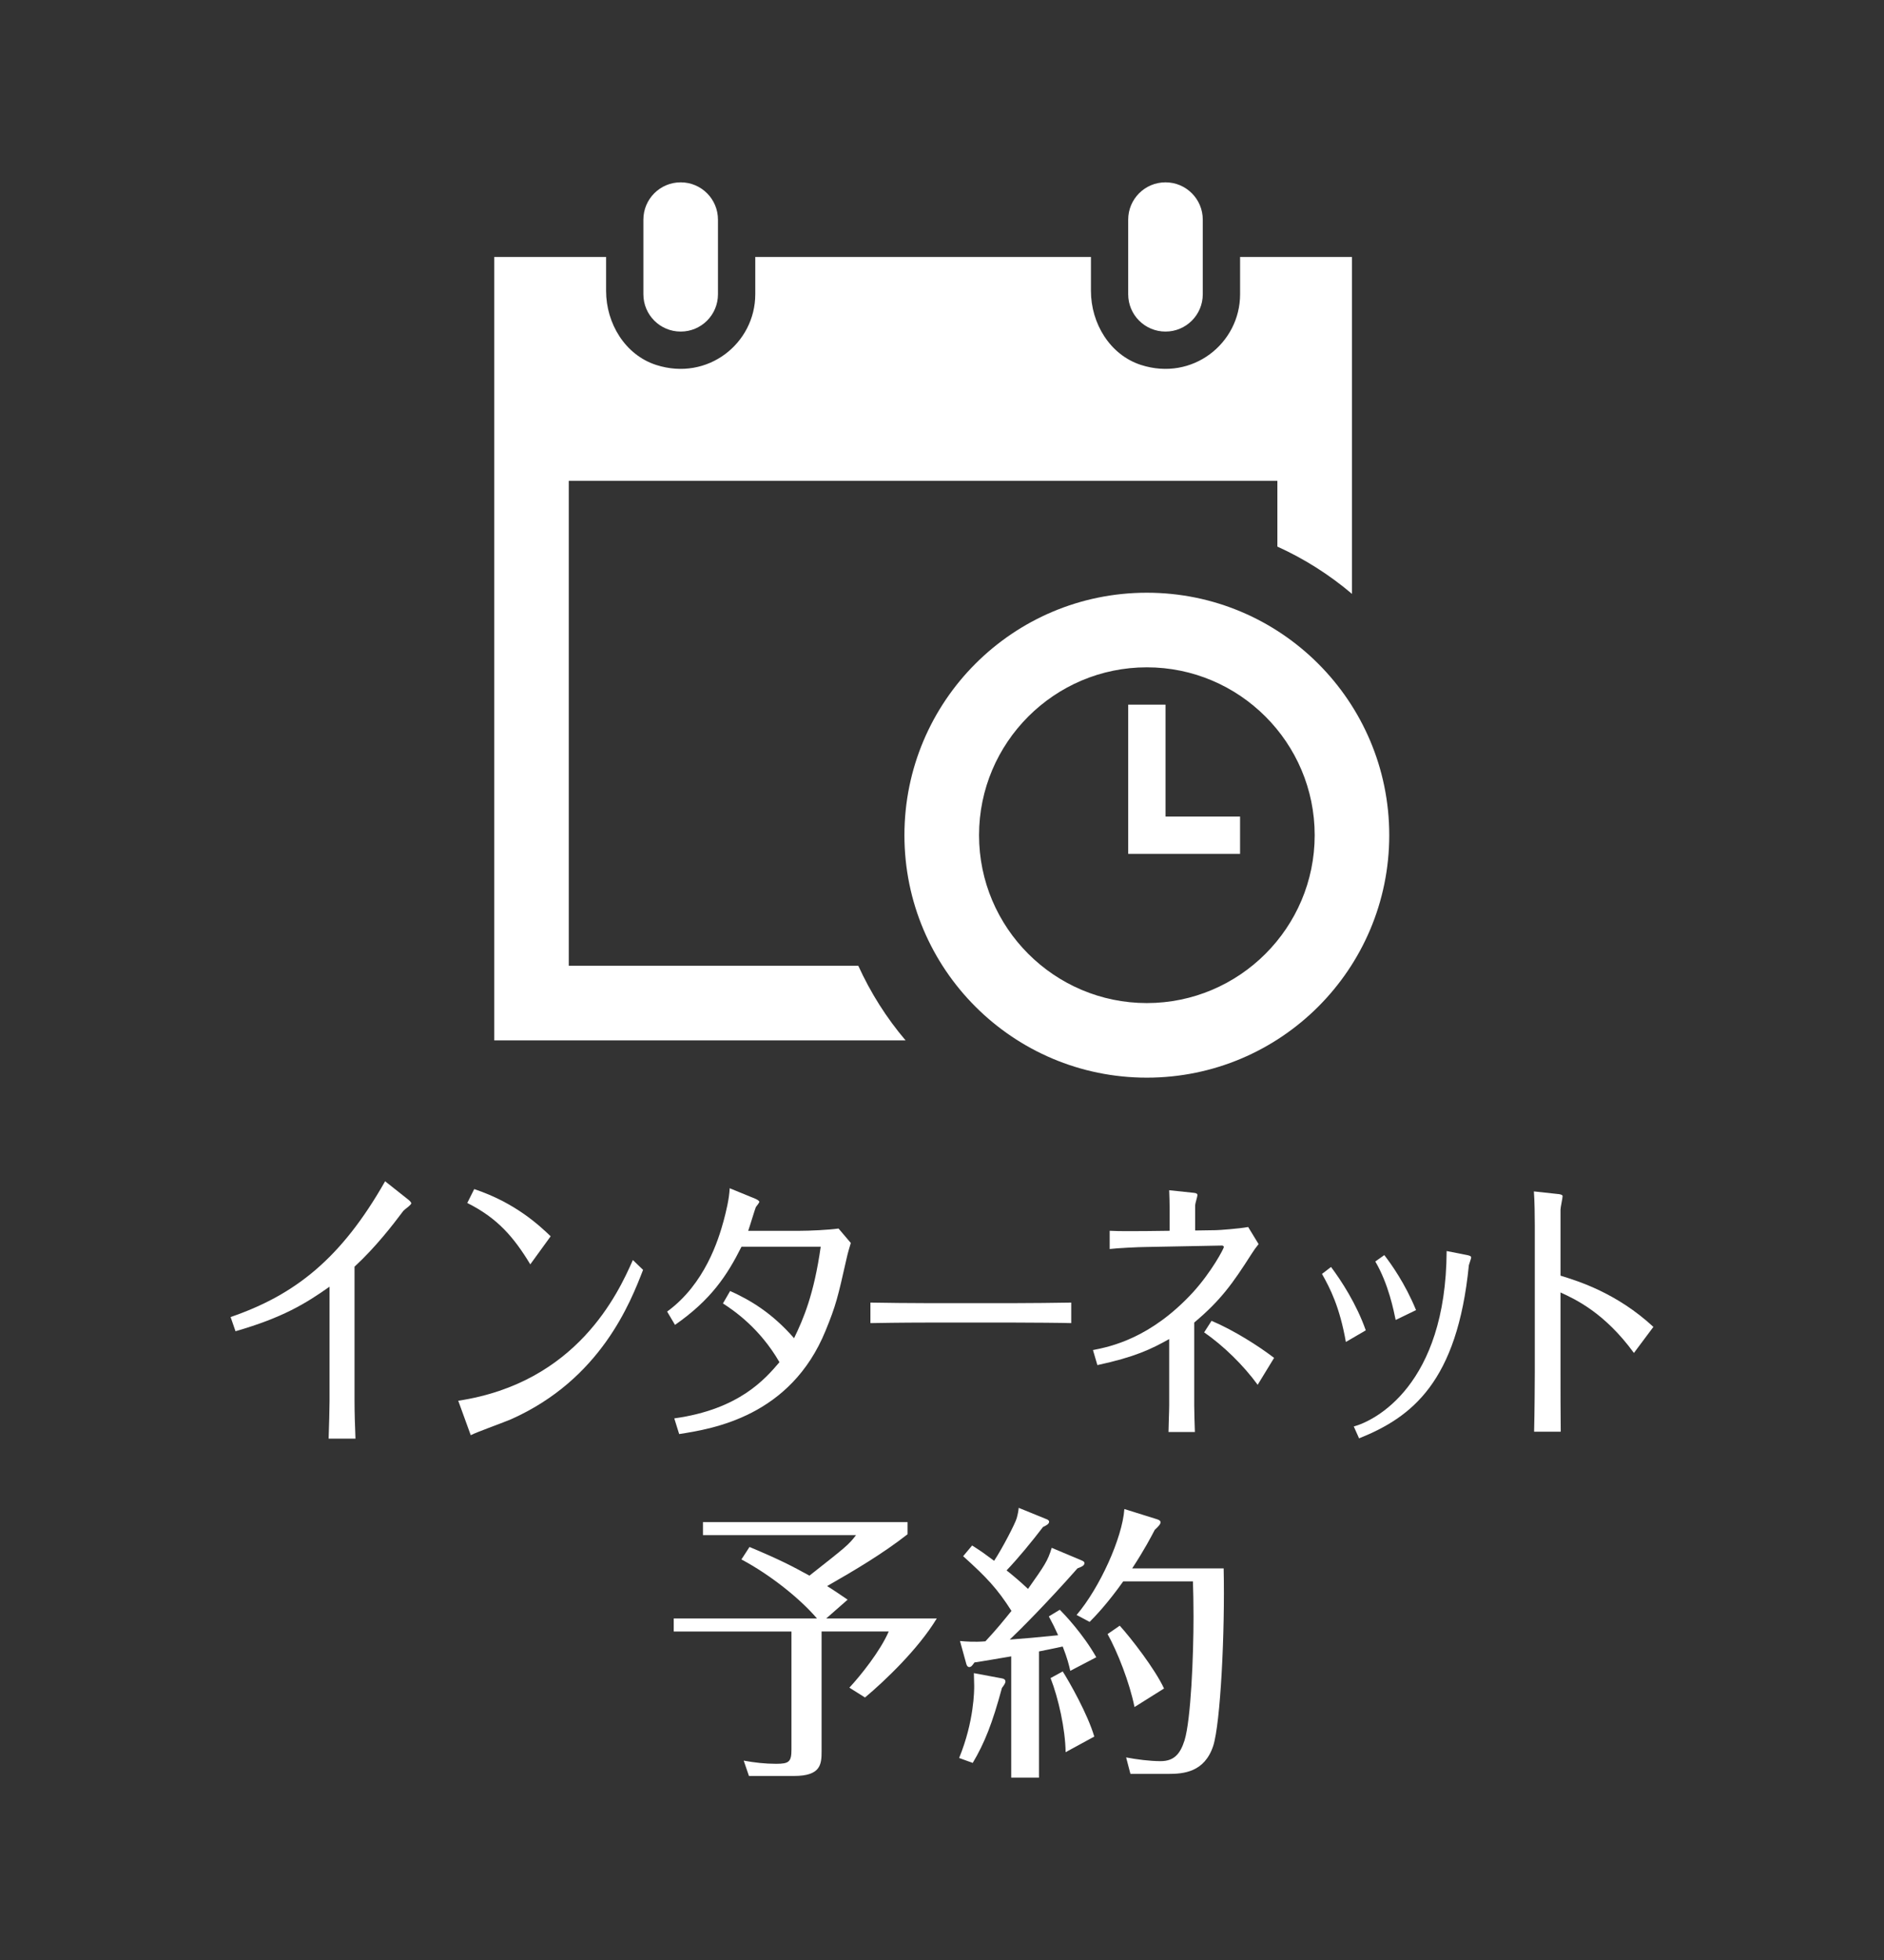
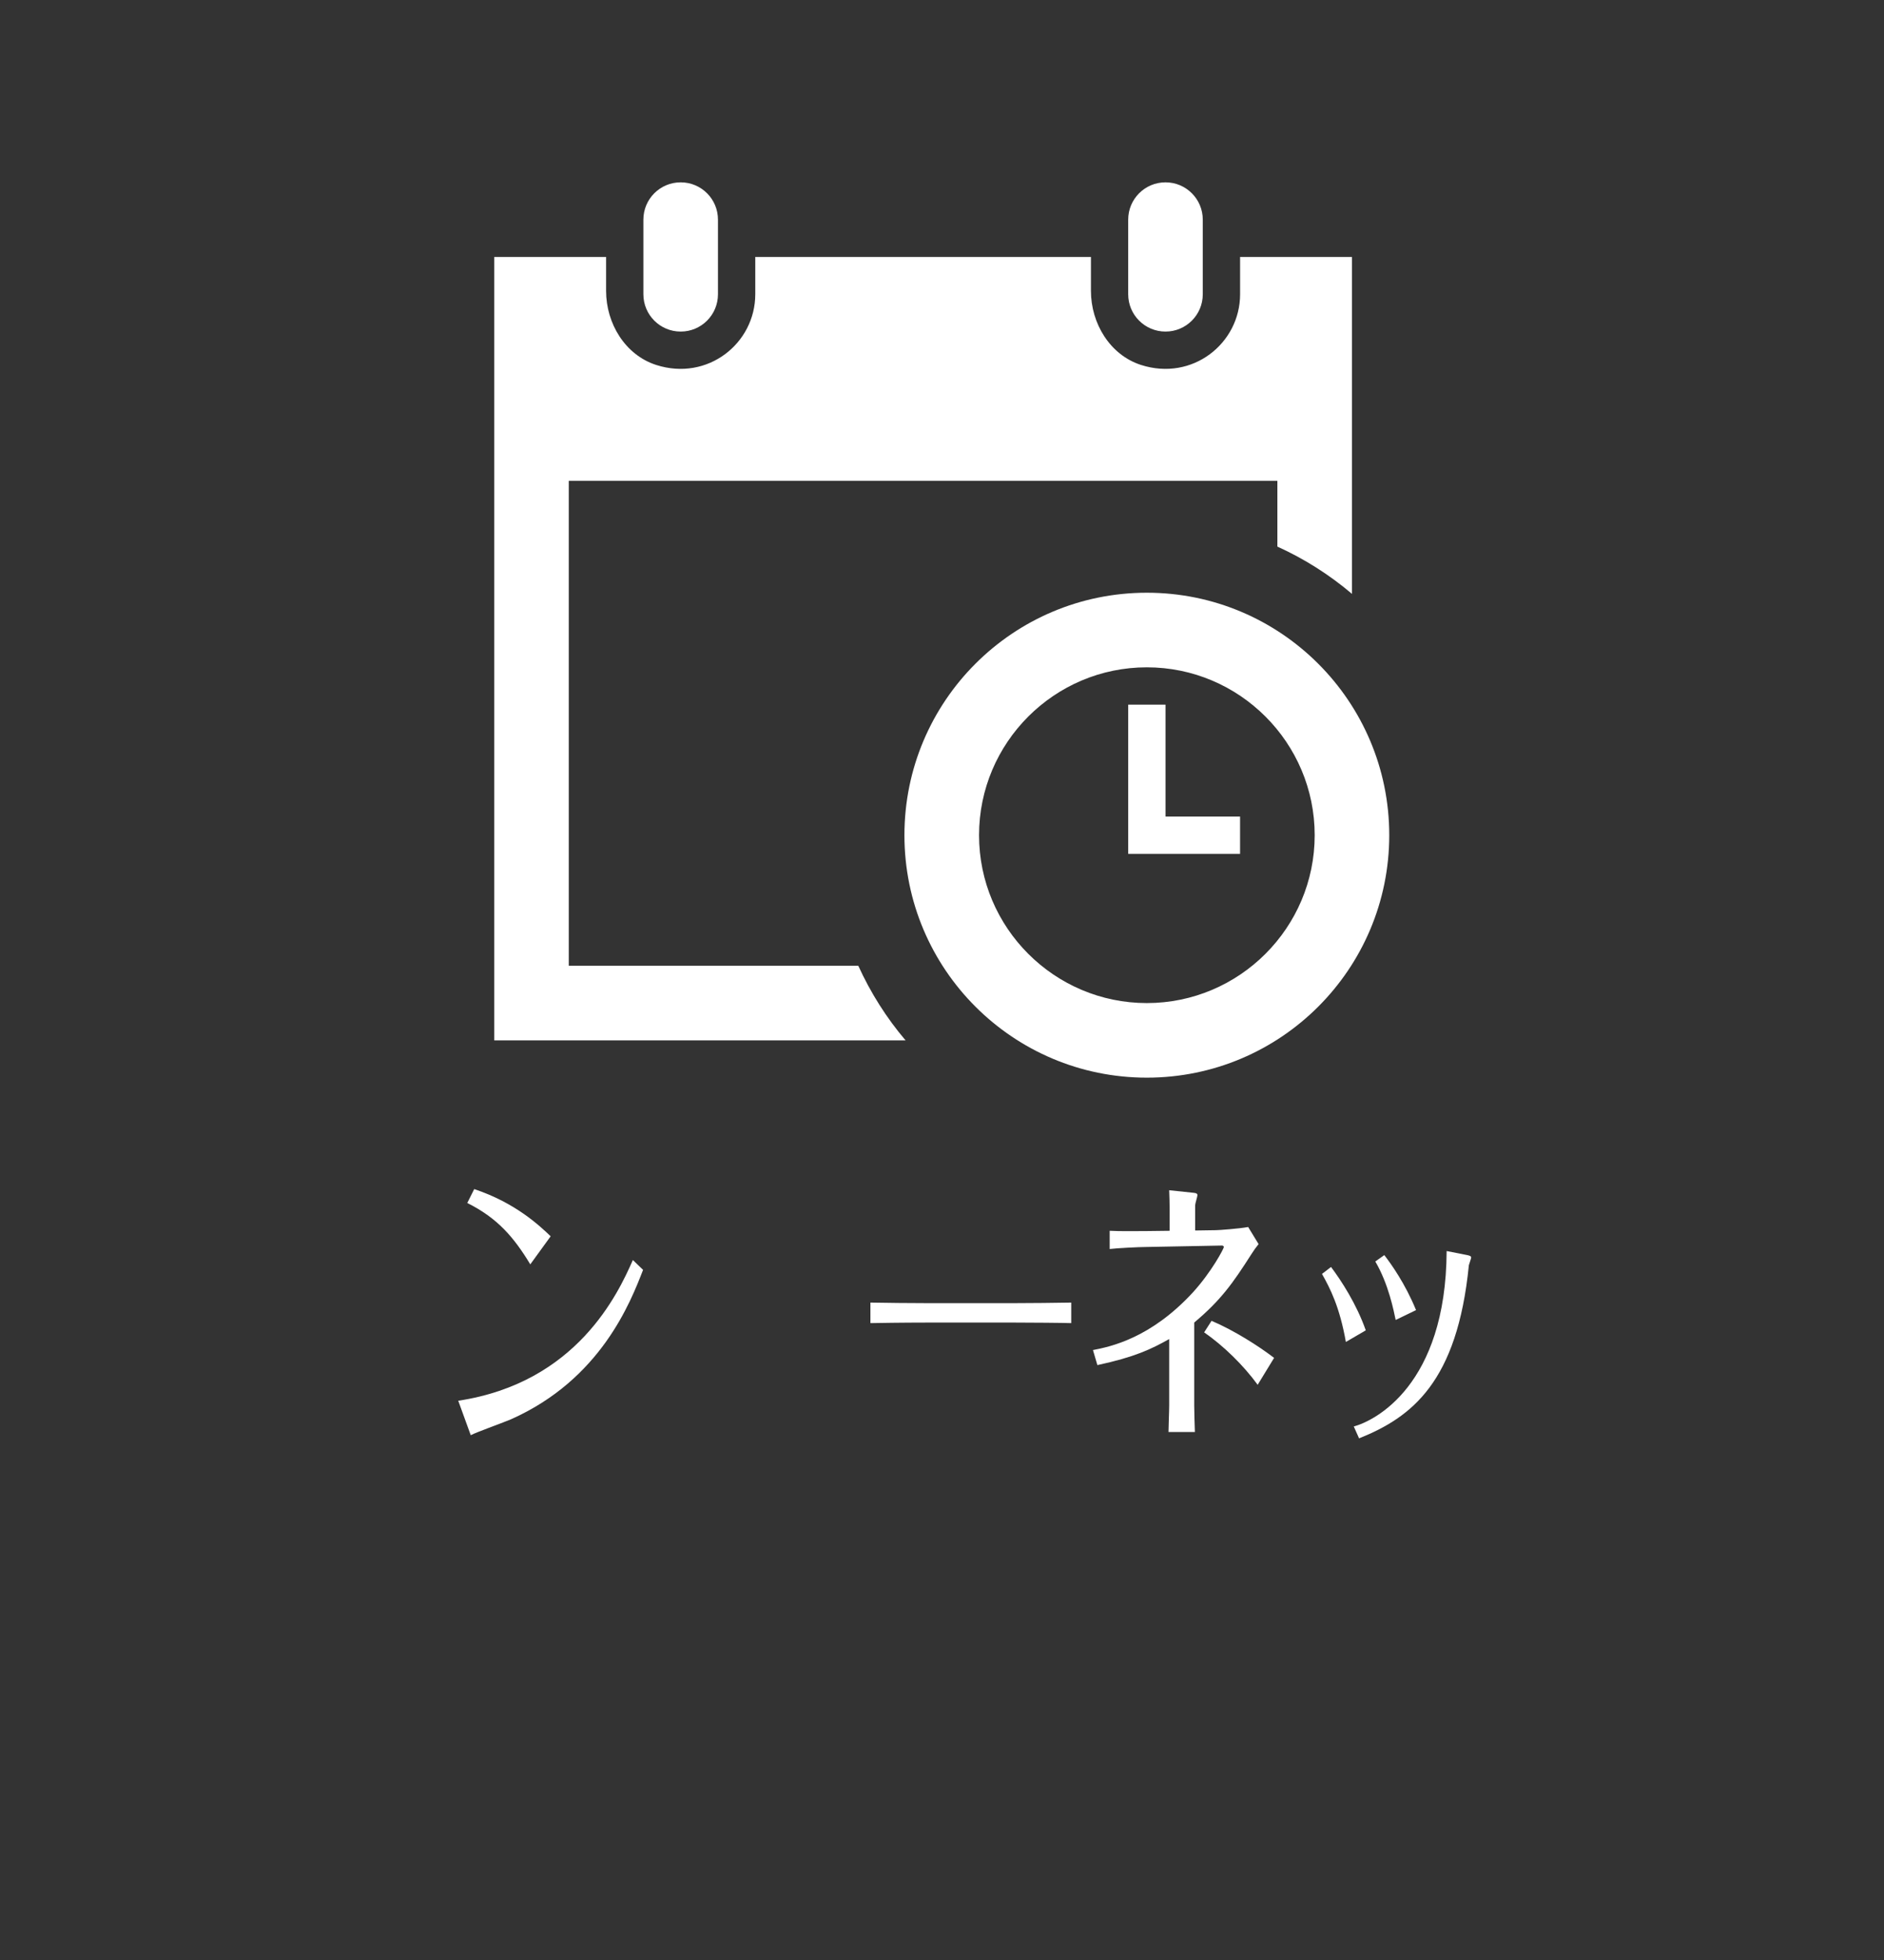
<svg xmlns="http://www.w3.org/2000/svg" version="1.1" id="レイヤー_1" x="0px" y="0px" width="125px" height="130px" viewBox="0 0 125 130" enable-background="new 0 0 125 130" xml:space="preserve">
  <rect x="0" y="0" width="125" height="130" fill="#333333" stroke="none" />
  <g id="レイヤー_1_1_">
</g>
  <g id="編集モード">
</g>
  <g>
    <g>
-       <path fill="#FFFFFF" d="M15.3,87.355c4.304-1.479,7.348-3.898,10.252-9.005l1.551,1.229c0.077,0.057,0.184,0.174,0.184,0.229    c0,0.117-0.445,0.406-0.521,0.5c-0.708,0.941-1.829,2.4-3.244,3.707v8.852c0,0.863,0.031,1.709,0.063,2.552h-1.781    c0.029-0.709,0.061-2.149,0.061-2.494v-7.585c-1.598,1.133-3.119,2.055-6.239,2.957L15.3,87.355z" />
      <path fill="#FFFFFF" d="M42.667,84.226c-0.829,2.132-2.797,7.258-8.759,9.908c-0.384,0.174-2.275,0.846-2.675,1.057l-0.83-2.285    c7.869-1.19,10.604-7.104,11.587-9.332L42.667,84.226z M35.184,83.86c-1.106-1.823-2.184-3.072-4.181-4.07l0.461-0.922    c2.766,0.922,4.364,2.458,5.072,3.13L35.184,83.86z" />
-       <path fill="#FFFFFF" d="M44.737,94.076c4.318-0.596,6.041-2.63,6.979-3.726c-1.321-2.283-3.044-3.438-3.75-3.898l0.477-0.824    c1.322,0.595,2.766,1.441,4.242,3.13c0.615-1.267,1.32-2.898,1.768-6.067h-5.256c-0.953,1.9-2.015,3.515-4.411,5.184l-0.523-0.883    c2.507-1.824,3.413-4.781,3.751-6.029c0.154-0.576,0.37-1.44,0.399-2.151l1.69,0.692c0.092,0.037,0.277,0.134,0.277,0.211    c0,0.058-0.185,0.287-0.23,0.346c-0.047,0.096-0.416,1.324-0.508,1.575h3.396c0.678,0,1.937-0.058,2.598-0.152l0.814,0.958    c-0.093,0.309-0.199,0.653-0.291,1.076c-0.568,2.516-0.691,3.053-1.384,4.744c-2.32,5.683-7.484,6.509-9.713,6.854L44.737,94.076z    " />
      <path fill="#FFFFFF" d="M57.751,86.396c0.951,0.019,2.734,0.037,3.765,0.037h5.78c1.151,0,2.657-0.019,3.779-0.037v1.362    c-0.461-0.019-2.857-0.037-3.764-0.037h-5.78c-0.169,0-1.798,0-3.78,0.037V86.396z" />
      <path fill="#FFFFFF" d="M76.021,82.709c-0.43,0-1.951,0.076-2.396,0.134v-1.209c0.767,0.039,1.628,0.019,2.412,0.019l1.567-0.019    v-1.383c0-0.309-0.016-0.998-0.031-1.307l1.646,0.174c0.184,0.018,0.229,0.076,0.229,0.152c0,0.097-0.152,0.558-0.152,0.672v1.673    l1.367-0.021c0.184,0,1.537-0.096,2.15-0.211l0.692,1.133c-0.185,0.231-0.322,0.423-0.492,0.691    c-1.214,1.9-2.013,3.033-3.779,4.514v5.511c0,0.403,0.029,1.286,0.045,1.747h-1.751c0-0.366,0.046-1.364,0.046-1.768v-4.396    c-1.199,0.672-2.273,1.19-4.764,1.728l-0.294-0.998c1.185-0.229,3.828-0.787,6.625-3.819c1.26-1.384,2.06-2.919,2.06-3.017    c0-0.038-0.047-0.096-0.123-0.096L76.021,82.709z M80.385,87.605c1.521,0.653,3.088,1.651,4.149,2.458l-1.09,1.786    c-0.953-1.308-2.275-2.593-3.551-3.478L80.385,87.605z" />
      <path fill="#FFFFFF" d="M88.312,84.034c0.691,0.922,1.69,2.457,2.305,4.204l-1.321,0.769c-0.415-2.342-1.045-3.553-1.584-4.512    L88.312,84.034z M97.347,83.246c0.185,0.039,0.263,0.077,0.263,0.155c0,0.076-0.139,0.44-0.154,0.517    c-0.768,7.739-3.78,10.081-7.284,11.483l-0.352-0.788c1.367-0.364,6.116-2.706,6.162-11.636L97.347,83.246z M91.846,83.246    c0.445,0.577,1.384,1.884,2.106,3.649L92.6,87.548c-0.123-0.576-0.461-2.362-1.351-3.878L91.846,83.246z" />
-       <path fill="#FFFFFF" d="M101.831,81.288c0-0.616-0.014-1.69-0.061-2.266l1.583,0.172c0.077,0,0.323,0.039,0.323,0.135    c0,0.135-0.139,0.75-0.139,0.903v4.378c1.184,0.364,3.734,1.151,6.162,3.398l-1.291,1.729c-1.951-2.669-3.873-3.554-4.871-4.013    v5.279c0,1.364,0,2.611,0.016,3.956h-1.768c0.031-1.172,0.046-3.379,0.046-3.975L101.831,81.288L101.831,81.288z" />
-       <path fill="#FFFFFF" d="M54.818,107.347h7.335c-1.229,2.034-3.456,4.147-4.761,5.242l-1.038-0.652    c0.769-0.827,2.055-2.439,2.611-3.726h-4.454v7.951c0,0.864-0.058,1.631-1.823,1.631h-2.996l-0.348-1.017    c0.729,0.134,1.422,0.211,2.151,0.211c0.864,0,1.017-0.135,1.017-0.961v-7.814H44.7v-0.864h9.505    c-1.114-1.306-3.073-2.881-5.013-3.916l0.537-0.827c2.055,0.864,2.784,1.25,3.976,1.902c2.439-1.92,2.592-2.036,3.092-2.688H46.64    v-0.863h13.575v0.806c-1.671,1.305-3.495,2.382-5.338,3.437c0.499,0.308,0.901,0.595,1.362,0.902L54.818,107.347z" />
-       <path fill="#FFFFFF" d="M66.477,111.321c0.097,0.018,0.231,0.058,0.231,0.211c0,0.115-0.115,0.269-0.231,0.422    c-0.633,2.342-1.15,3.648-1.938,4.974l-0.902-0.327c0.999-2.438,0.999-4.492,0.999-4.781c0-0.077-0.021-0.711-0.021-0.846    L66.477,111.321z M71.739,103.487c0.135,0.057,0.211,0.095,0.211,0.191c0,0.172-0.211,0.249-0.461,0.346    c-2.036,2.305-3.821,4.089-4.493,4.724c1.287-0.097,1.48-0.116,3.208-0.288c-0.231-0.519-0.348-0.75-0.616-1.249l0.729-0.442    c0.289,0.289,1.536,1.594,2.42,3.151l-1.728,0.901c-0.077-0.364-0.192-0.825-0.5-1.613c-0.346,0.077-1.362,0.287-1.575,0.326    v8.372h-1.842v-8.045c-1.038,0.172-1.768,0.306-2.439,0.403c-0.135,0.191-0.211,0.306-0.346,0.306s-0.191-0.172-0.211-0.269    l-0.403-1.459c0.44,0.039,0.978,0.078,1.688,0.02c0.787-0.846,1.151-1.307,1.728-2.016c-0.94-1.479-1.651-2.227-3.206-3.629    l0.596-0.711c0.69,0.442,0.787,0.519,1.459,1.017c0.557-0.845,1.401-2.478,1.497-2.821c0.076-0.27,0.115-0.48,0.134-0.692    l1.844,0.751c0.059,0.019,0.174,0.076,0.174,0.172c0,0.154-0.231,0.269-0.403,0.345c-0.75,0.98-1.633,2.055-2.42,2.882    c0.365,0.287,0.922,0.749,1.422,1.228c1.094-1.554,1.305-1.842,1.573-2.726L71.739,103.487z M70.702,116.217    c-0.02-1.536-0.48-3.59-0.999-4.916l0.807-0.44c0.461,0.729,1.651,2.822,2.094,4.32L70.702,116.217z M81.187,104.024    c0.095,4.244-0.212,10.271-0.691,11.771c-0.576,1.747-1.959,1.862-2.977,1.862h-2.516l-0.287-1.094    c0.689,0.135,1.592,0.248,2.283,0.248c0.902,0,1.307-0.479,1.594-1.381c0.422-1.383,0.595-5.589,0.595-8.2    c0-0.998-0.018-1.612-0.039-2.342h-4.626c-1.019,1.44-1.862,2.322-2.228,2.687l-0.864-0.46c1.536-1.806,3.034-5.108,3.169-7.026    l2.15,0.672c0.097,0.037,0.25,0.076,0.25,0.211c0,0.115-0.134,0.269-0.384,0.498c-0.23,0.442-0.69,1.325-1.497,2.555H81.187z     M75.272,113.222c-0.327-1.632-1.133-3.668-1.786-4.84l0.807-0.556c0.749,0.825,2.343,2.88,2.938,4.167L75.272,113.222z" />
    </g>
    <path fill="#FFFFFF" d="M74.854,19.517v-4.948c0-1.366,1.105-2.475,2.476-2.475c1.365,0,2.472,1.109,2.472,2.475v4.948   c0,1.366-1.106,2.475-2.472,2.475C75.96,21.992,74.854,20.883,74.854,19.517z M45.163,21.992c1.368,0,2.473-1.108,2.473-2.475   v-4.948c0-1.366-1.104-2.475-2.473-2.475c-1.371,0-2.476,1.109-2.476,2.475v4.948C42.688,20.883,43.792,21.992,45.163,21.992z    M77.33,54.159v-7.422h-2.476v9.897h7.422v-2.475H77.33z M64.958,55.396c0,6.138,4.995,11.134,11.133,11.134   s11.136-4.996,11.136-11.134c0-6.14-4.998-11.135-11.136-11.135S64.958,49.257,64.958,55.396z M92.174,55.396   c0,8.881-7.2,16.081-16.083,16.081c-8.884,0-16.084-7.2-16.084-16.081c0-8.882,7.2-16.083,16.084-16.083   C84.974,39.313,92.174,46.515,92.174,55.396z M56.946,64.055H37.737V31.889h47.015v4.365c1.797,0.814,3.459,1.871,4.95,3.136   V17.044h-7.424v2.473c0,3.255-3.159,5.788-6.577,4.688c-2.054-0.664-3.319-2.75-3.319-4.91v-2.251H50.111v2.473   c0,3.255-3.161,5.788-6.578,4.688c-2.055-0.664-3.32-2.75-3.32-4.91v-2.251h-7.422v51.961h27.293   C58.818,67.517,57.765,65.853,56.946,64.055z" />
  </g>
</svg>